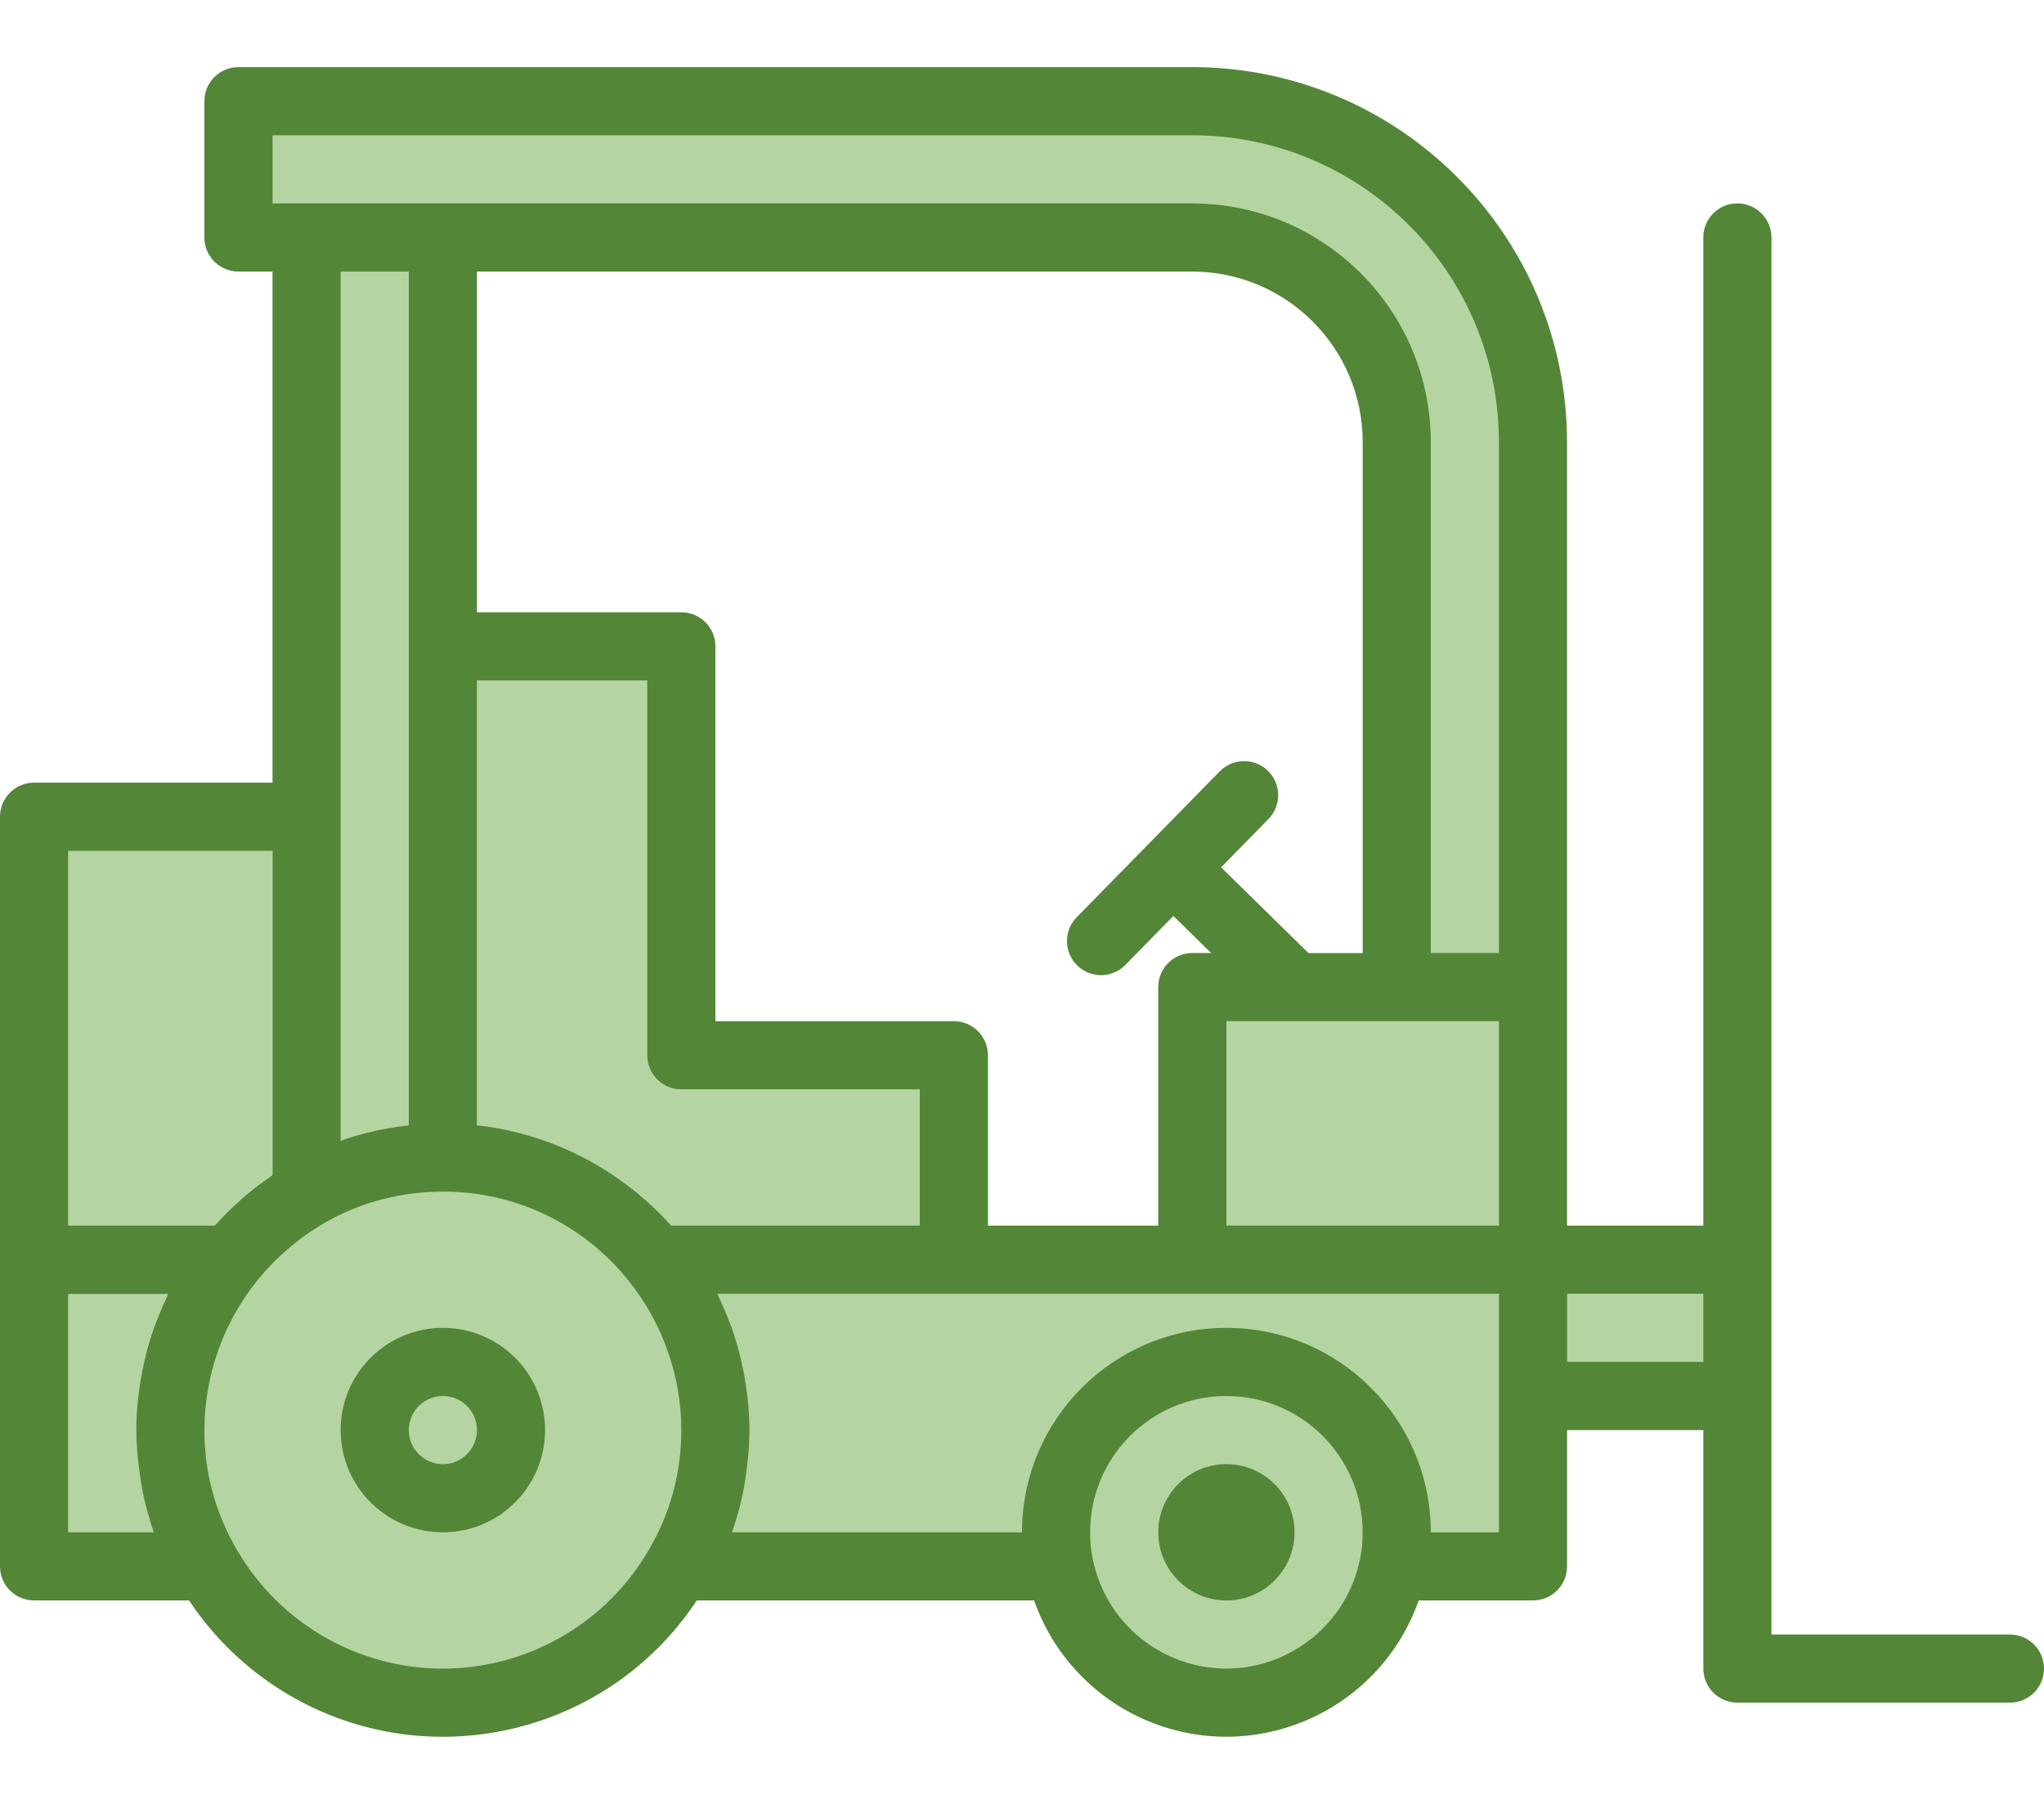
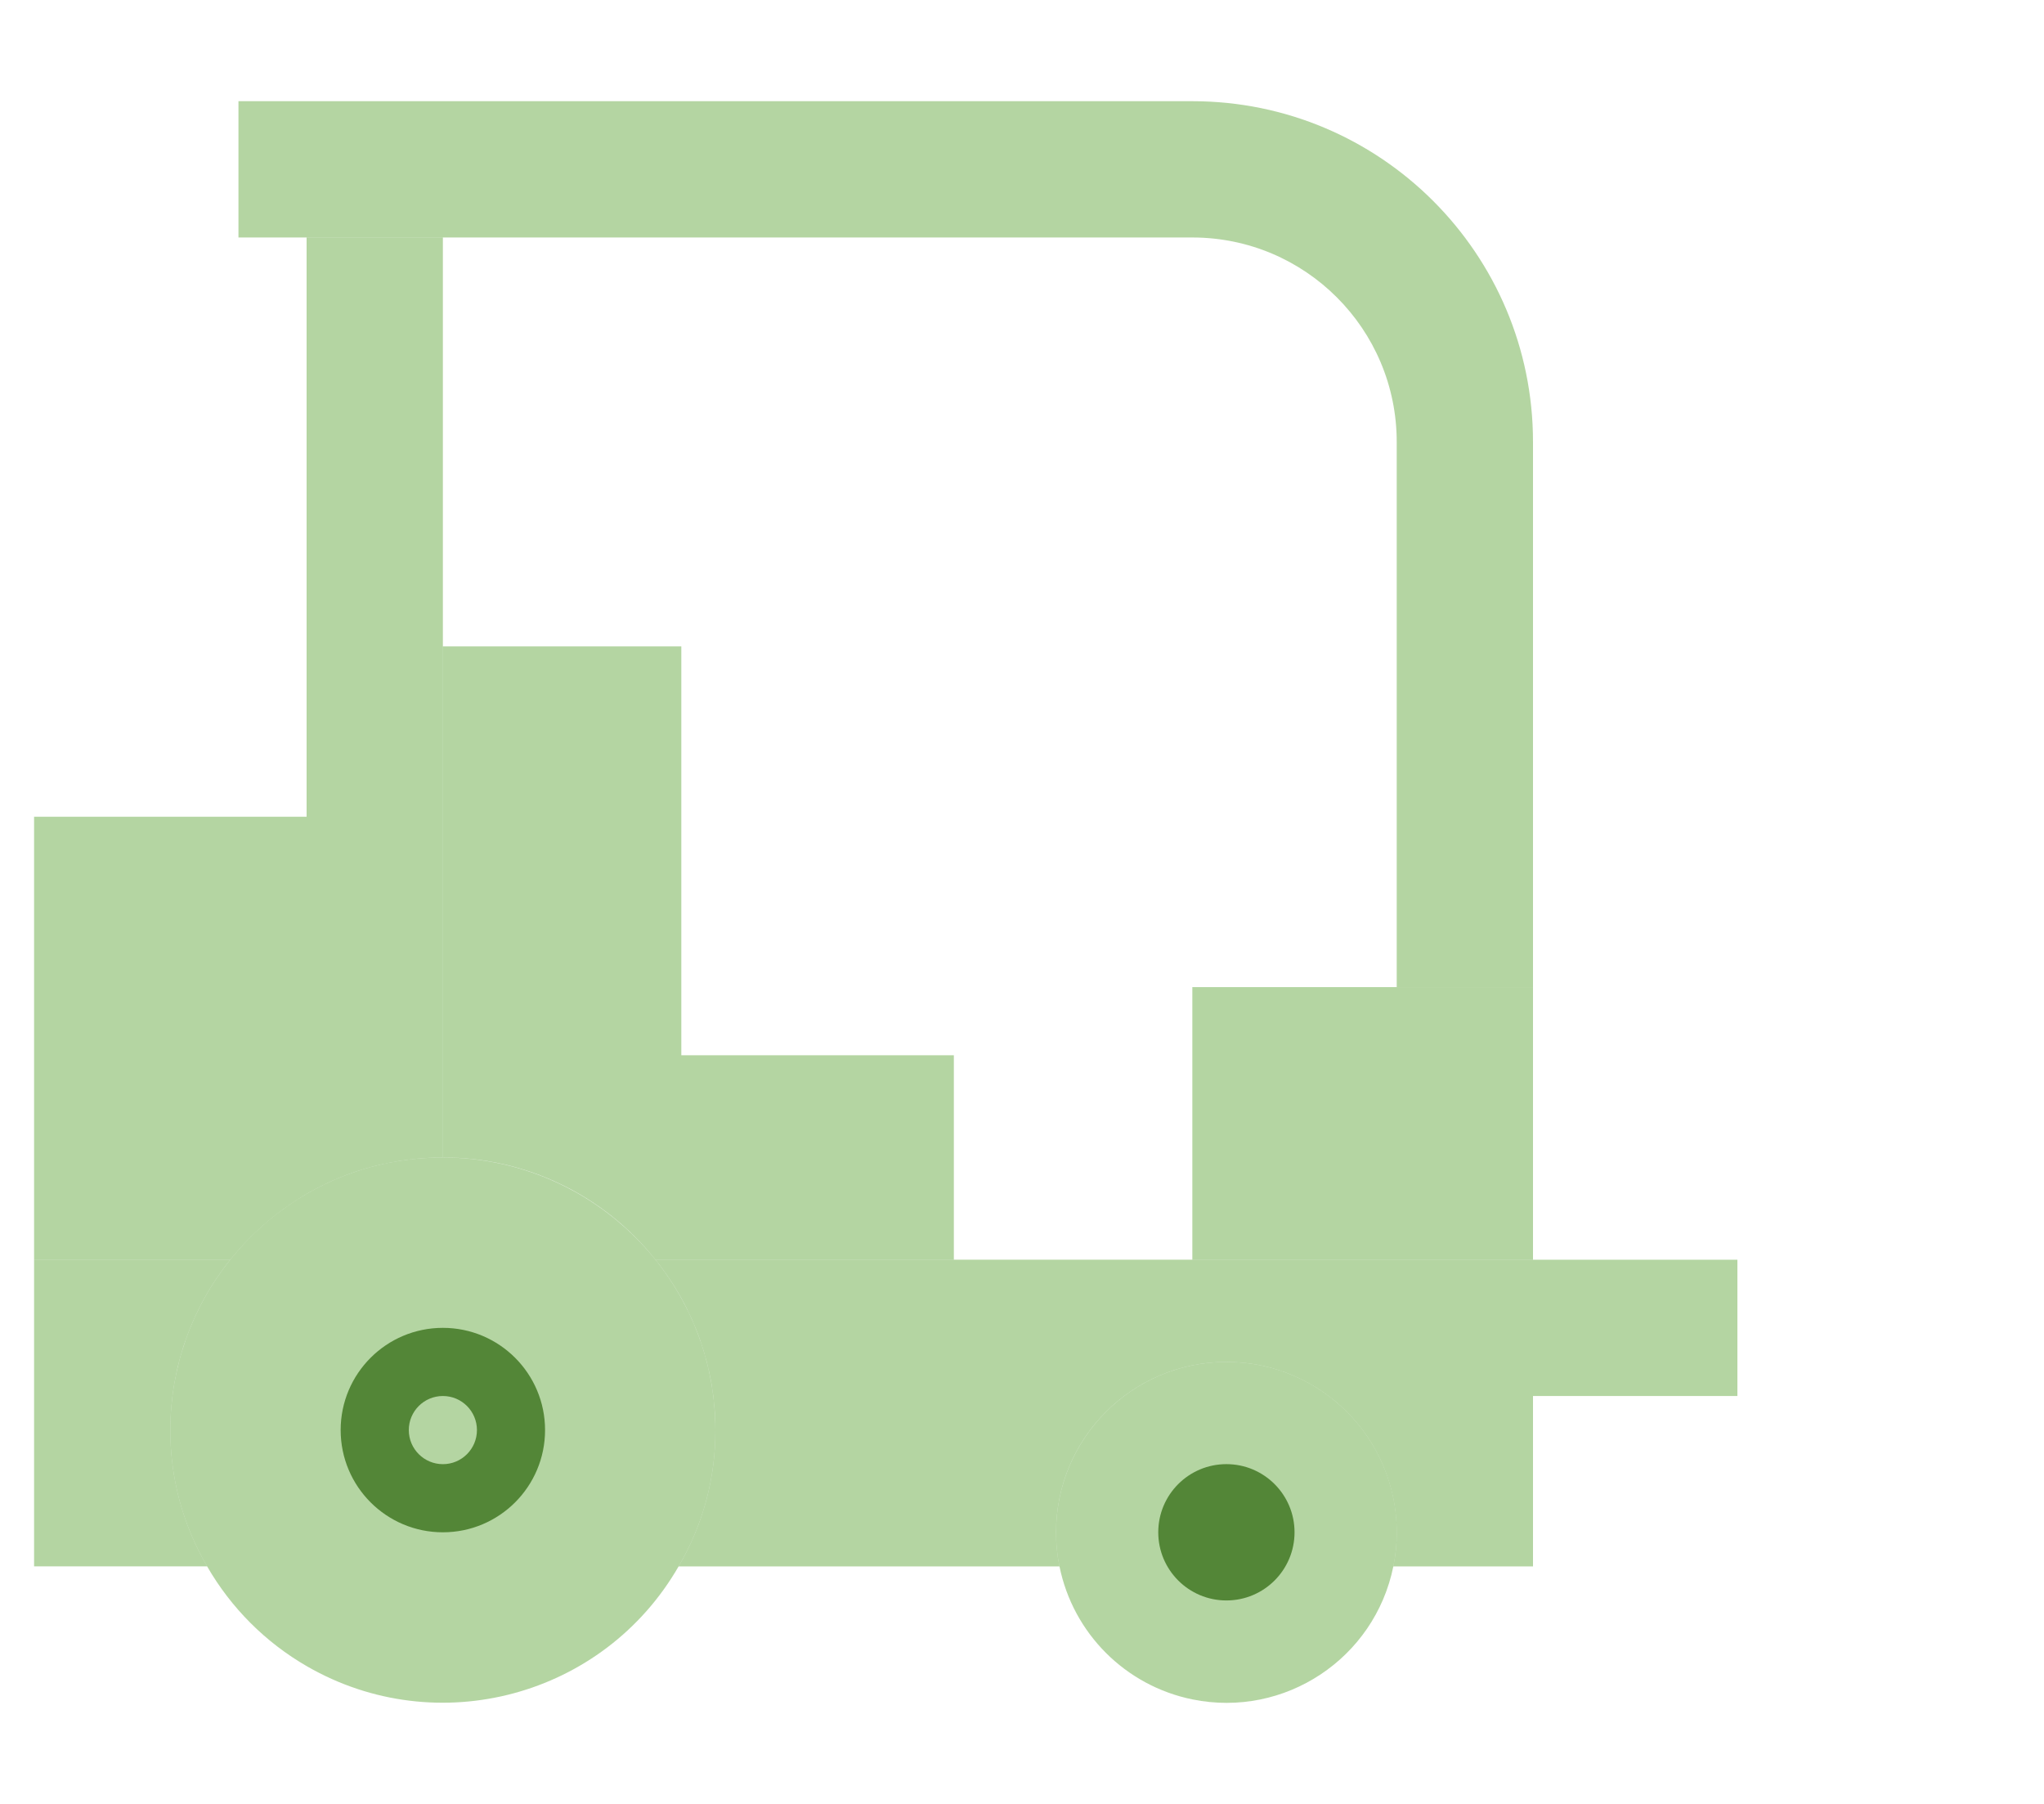
<svg xmlns="http://www.w3.org/2000/svg" version="1.1" id="Calque_1" x="0px" y="0px" width="68px" height="60px" viewBox="0 0 68 60" style="enable-background:new 0 0 68 60;" xml:space="preserve">
  <style type="text/css">
	.st0{opacity:0.5;fill:#6BAC46;}
	.st1{fill:#8C8879;}
	.st2{fill:#538637;}
</style>
  <g id="surface1">
    <path class="st0" d="M57.8,46.433H51v-4.533h6.8V46.433z" />
    <path class="st0" d="M23.8,47.566c0.006,1.594-0.417,3.159-1.224,4.534h12.671   c-0.078-0.373-0.116-0.753-0.114-1.134c0-3.129,2.537-5.667,5.667-5.667   c3.13,0,5.667,2.537,5.667,5.667c0.003,0.381-0.035,0.761-0.114,1.134H51V41.899   H21.805C23.098,43.505,23.802,45.505,23.8,47.566z" />
    <path class="st0" d="M7.661,41.899H1.134v10.2H6.891   c-0.807-1.374-1.229-2.94-1.224-4.534C5.665,45.505,6.369,43.505,7.661,41.899z" />
    <path class="st0" d="M35.133,50.966c-0.003,0.381,0.036,0.761,0.114,1.134   c0.453,2.23,2.196,3.972,4.426,4.425c3.067,0.623,6.058-1.359,6.681-4.425   c0.078-0.373,0.116-0.753,0.114-1.134c0-3.129-2.537-5.667-5.667-5.667   C37.671,45.299,35.134,47.837,35.133,50.966z M39.667,50.966   c0-0.626,0.507-1.133,1.133-1.133c0.626,0,1.134,0.507,1.134,1.133   s-0.507,1.134-1.134,1.134C40.174,52.1,39.667,51.592,39.667,50.966z" />
    <path class="st0" d="M5.667,47.566c-0.005,1.594,0.417,3.159,1.224,4.534   c0.796,1.382,1.943,2.529,3.325,3.325c4.331,2.495,9.865,1.006,12.36-3.325   c0.807-1.374,1.23-2.94,1.224-4.534c-0.006-5.005-4.062-9.06-9.067-9.067   c-0.764,0.002-1.526,0.096-2.267,0.283c-0.795,0.203-1.558,0.516-2.267,0.929   c-0.973,0.568-1.833,1.309-2.538,2.188C6.369,43.505,5.665,45.505,5.667,47.566z    M12.467,47.566c0-1.251,1.015-2.267,2.267-2.267S17,46.314,17,47.566   c0,1.252-1.015,2.267-2.267,2.267S12.467,48.818,12.467,47.566z" />
    <path class="st0" d="M46.467,32.832H51V14.699c0-6.259-5.074-11.333-11.333-11.333H7.933   V7.899h31.733c3.756,0,6.8,3.044,6.8,6.8V32.832z" />
    <path class="st0" d="M39.667,41.899H51v-9.067H39.667V41.899z" />
    <path class="st0" d="M14.733,21.499v17c2.753-0.006,5.357,1.247,7.072,3.4h9.928   v-6.8h-9.067V21.499H14.733z" />
    <path class="st0" d="M14.733,7.899h-4.533v31.812c0.709-0.413,1.471-0.726,2.267-0.929   c0.741-0.187,1.502-0.282,2.267-0.283V21.499V7.899z" />
    <path class="st0" d="M14.733,45.299C15.985,45.299,17,46.314,17,47.566   s-1.015,2.267-2.267,2.267s-2.267-1.015-2.267-2.267S13.482,45.299,14.733,45.299   z" />
    <path class="st1" d="M40.8,49.833c0.626,0,1.134,0.507,1.134,1.133   c0,0.626-0.507,1.134-1.134,1.134c-0.626,0-1.133-0.507-1.133-1.134   C39.667,50.34,40.174,49.833,40.8,49.833z" />
    <path class="st0" d="M10.2,27.166H1.134v14.733h6.528   c0.705-0.878,1.566-1.62,2.538-2.187V27.166z" />
    <path class="st2" d="M11.333,47.566c0,1.878,1.522,3.4,3.4,3.4   c1.878,0,3.4-1.522,3.4-3.4c0-1.878-1.522-3.4-3.4-3.4   S11.333,45.688,11.333,47.566z M13.6,47.566c0-0.626,0.507-1.133,1.134-1.133   c0.626,0,1.133,0.507,1.133,1.133c0,0.626-0.507,1.134-1.133,1.134   C14.107,48.699,13.6,48.192,13.6,47.566z" />
    <path class="st2" d="M40.8,48.699c1.252,0,2.267,1.015,2.267,2.267   s-1.015,2.267-2.267,2.267s-2.267-1.015-2.267-2.267S39.548,48.699,40.8,48.699   z" />
-     <path class="st2" d="M0,27.166l0,24.933c0,0.626,0.507,1.133,1.133,1.133H6.29   c0.749,1.129,1.716,2.097,2.846,2.846c4.665,3.093,10.953,1.819,14.046-2.846   h11.22c0.682,1.941,2.209,3.467,4.149,4.149   c3.533,1.241,7.404-0.616,8.646-4.149H51c0.626,0,1.133-0.507,1.133-1.133v-4.534   h4.534v7.933c0,0.626,0.507,1.134,1.133,1.134h9.067   C67.493,56.633,68,56.125,68,55.499c0-0.626-0.507-1.133-1.134-1.133h-7.933V7.899   c0-0.626-0.507-1.134-1.134-1.134c-0.626,0-1.133,0.507-1.133,1.134v32.866h-4.534   V14.699c-0.008-6.882-5.584-12.458-12.466-12.467H7.933   c-0.626,0-1.134,0.507-1.134,1.134V7.899c0,0.626,0.507,1.133,1.134,1.133h1.133   v17H1.134C0.507,26.033,0,26.54,0,27.166z M9.069,28.299v10.786   c-0.033,0.021-0.061,0.05-0.094,0.071c-0.313,0.213-0.613,0.444-0.9,0.69   c-0.036,0.032-0.069,0.068-0.105,0.1c-0.253,0.225-0.498,0.464-0.724,0.715   c-0.034,0.036-0.073,0.067-0.105,0.104H2.267V28.299H9.069z M11.333,9.033h2.267   v28.397c-0.475,0.053-0.946,0.137-1.409,0.254   c-0.291,0.074-0.576,0.16-0.858,0.26V9.033z M20.513,39.17   c-1.38-0.958-2.977-1.557-4.647-1.742V22.633h5.667v12.467   c0,0.626,0.507,1.133,1.134,1.133h7.933v4.533h-8.273   c-0.51-0.571-1.084-1.082-1.71-1.524L20.513,39.17z M32.867,40.766v-5.667   c0-0.626-0.507-1.133-1.134-1.133h-7.933V21.499c0-0.626-0.507-1.134-1.133-1.134   h-6.8V9.033h23.8c3.128,0.004,5.663,2.538,5.667,5.667v17h-1.803   l-2.907-2.851l1.586-1.618c0.423-0.444,0.416-1.144-0.016-1.58   c-0.441-0.444-1.158-0.447-1.603-0.007l-4.76,4.853   c-0.007,0.008-0.015,0.015-0.022,0.023c-0.432,0.453-0.415,1.17,0.038,1.602   c0.453,0.432,1.171,0.415,1.603-0.039l1.586-1.617l1.257,1.233h-0.627   c-0.626,0-1.134,0.507-1.134,1.133v7.933H32.867z M49.867,40.766h-9.067v-6.8   h9.067V40.766z M49.867,31.699h-2.267v-17c-0.006-4.379-3.554-7.928-7.933-7.933   H9.067V4.499h30.6c5.631,0.006,10.193,4.57,10.2,10.2V31.699z    M52.134,45.299v-2.267h4.533v2.267H52.134z M36.357,51.873   c-0.062-0.298-0.093-0.602-0.091-0.907c0-2.504,2.03-4.533,4.533-4.533   s4.533,2.03,4.533,4.533c0.003,0.3-0.026,0.599-0.087,0.893   c-0.43,2.115-2.288,3.636-4.446,3.64C38.646,55.497,36.791,53.982,36.357,51.873z    M24.352,50.966c0.074-0.208,0.135-0.419,0.195-0.631   c0.013-0.049,0.032-0.096,0.045-0.146c0.097-0.378,0.173-0.76,0.227-1.146   c0.013-0.093,0.025-0.186,0.035-0.279c0.05-0.397,0.077-0.797,0.079-1.198   c-0.002-0.354-0.022-0.708-0.062-1.059c-0.01-0.101-0.025-0.2-0.038-0.299   c-0.036-0.264-0.082-0.529-0.141-0.793c-0.019-0.089-0.035-0.178-0.057-0.266   c-0.084-0.34-0.186-0.675-0.299-1.005c-0.018-0.051-0.041-0.099-0.06-0.148   c-0.104-0.279-0.222-0.553-0.35-0.823c-0.022-0.046-0.037-0.093-0.059-0.139   h26v7.933h-2.267c0-3.756-3.045-6.8-6.8-6.8S34,47.21,34,50.966H24.352z    M7.873,51.533c-0.706-1.203-1.077-2.572-1.073-3.967   c0.003-1.802,0.618-3.55,1.745-4.957c0.31-0.385,0.655-0.742,1.029-1.065   c0.371-0.32,0.771-0.605,1.195-0.851c0.617-0.361,1.282-0.633,1.975-0.81   c0.65-0.164,1.318-0.248,1.989-0.249c2.409-0.007,4.689,1.089,6.188,2.976   c1.127,1.407,1.743,3.155,1.745,4.957c0.005,1.391-0.364,2.757-1.066,3.958   c-1.414,2.457-4.032,3.972-6.867,3.976C11.902,55.498,9.287,53.985,7.873,51.533z    M2.267,50.966v-7.929h3.327c-0.023,0.046-0.038,0.096-0.06,0.143   c-0.124,0.265-0.237,0.535-0.34,0.81c-0.02,0.053-0.044,0.104-0.063,0.158   C5.014,44.477,4.914,44.812,4.833,45.152C4.81,45.241,4.794,45.33,4.775,45.418   c-0.058,0.259-0.105,0.525-0.141,0.793C4.62,46.311,4.606,46.41,4.596,46.511   c-0.039,0.35-0.06,0.702-0.062,1.055c0.004,0.401,0.032,0.802,0.084,1.199   c0.01,0.093,0.021,0.185,0.035,0.277c0.053,0.388,0.129,0.772,0.227,1.151   c0.011,0.045,0.029,0.088,0.041,0.132c0.06,0.215,0.122,0.431,0.197,0.641   H2.267H2.267z" />
  </g>
</svg>